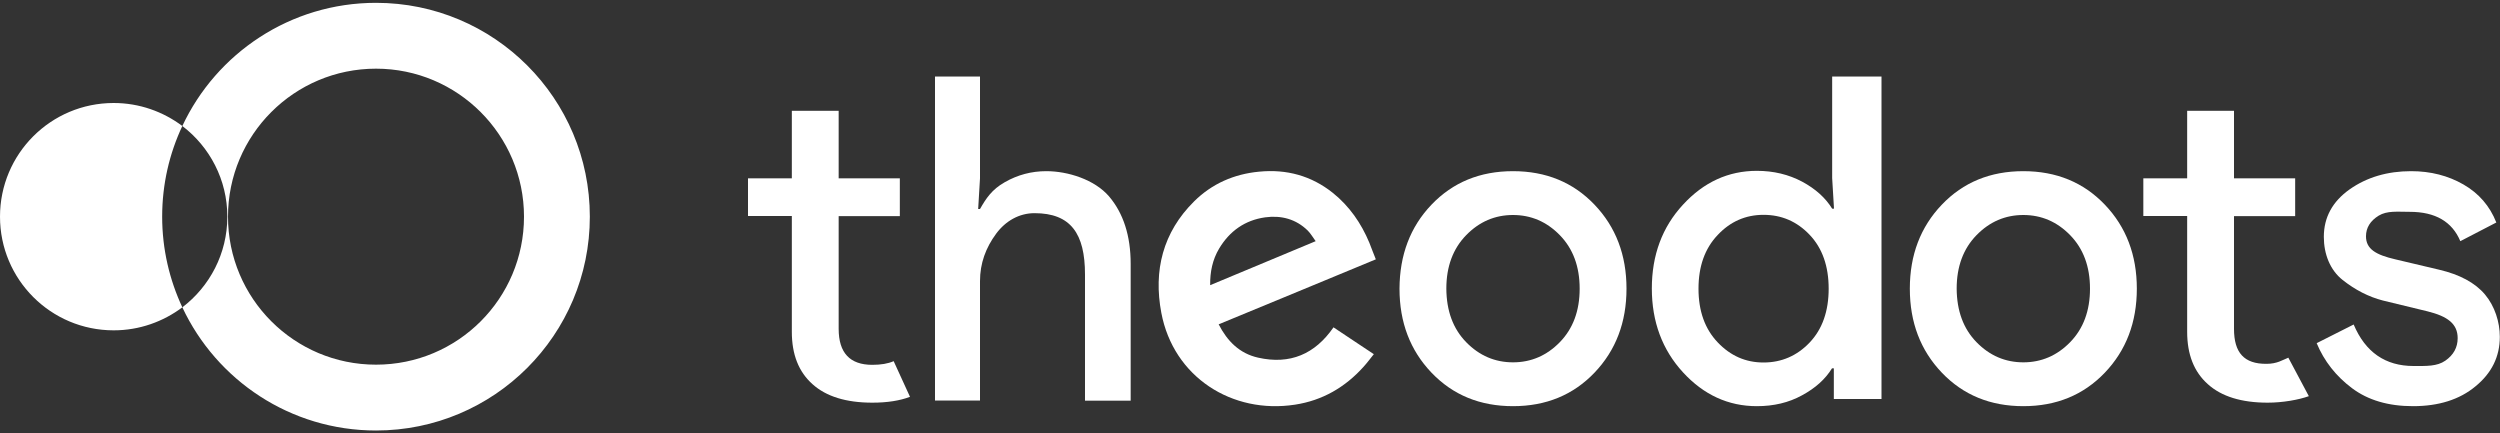
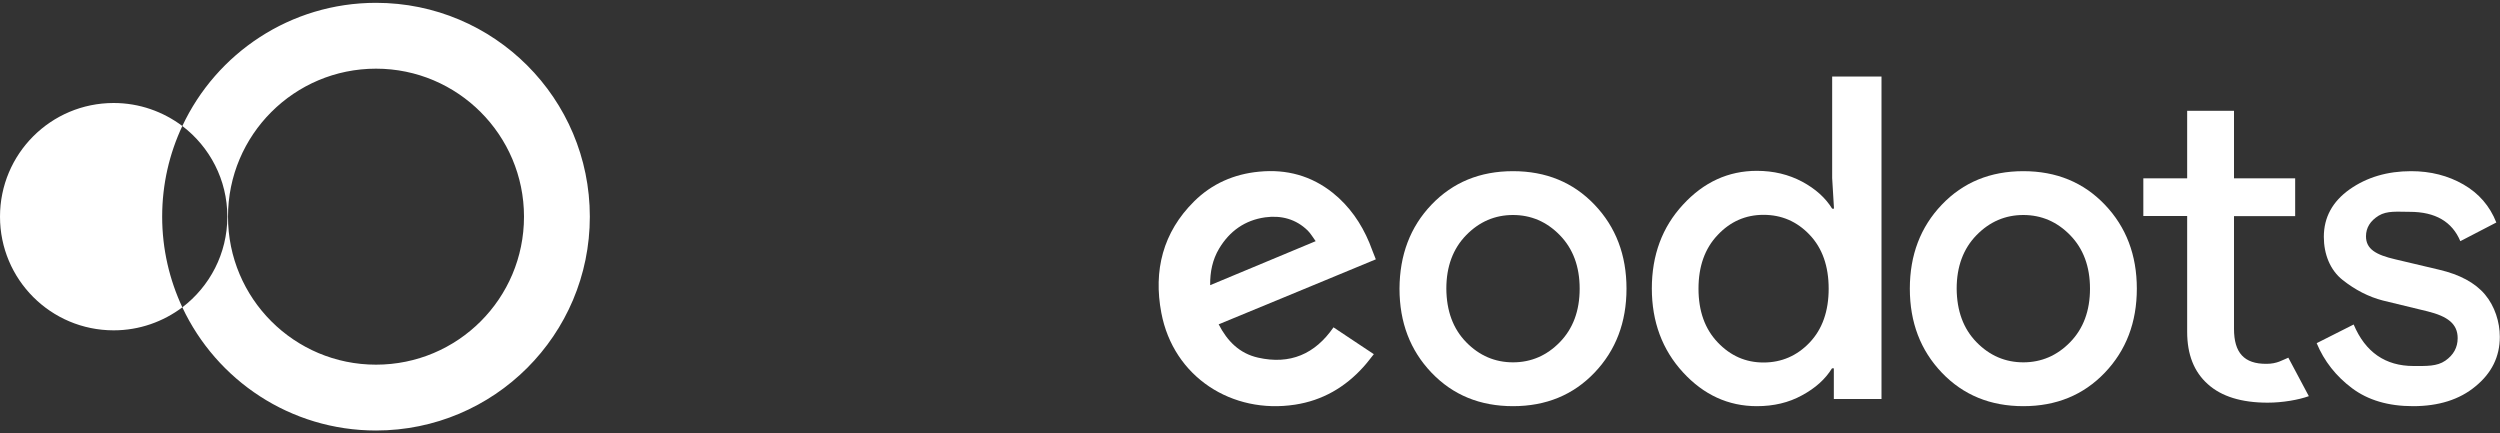
<svg xmlns="http://www.w3.org/2000/svg" xml:space="preserve" style="enable-background:new 0 0 150 26;" viewBox="0 0 150 26" y="0px" x="0px" id="图层_1" version="1.1">
  <rect x="0" y="0" width="150" height="26" fill="#333333" stroke="none" />
  <style type="text/css">
	.st0{fill:#FFFFFF;}
</style>
  <g>
    <g>
      <g>
        <path d="M10.94,7.56C9.79,6.7,8.37,6.18,6.82,6.18C3.05,6.18,0,9.23,0,13c0,3.77,3.05,6.82,6.82,6.82     c1.55,0,2.97-0.52,4.12-1.38c-0.77-1.65-1.21-3.49-1.21-5.44C9.73,11.06,10.16,9.22,10.94,7.56z" class="st0" />
      </g>
      <g>
        <path d="M22.56,0.17c-5.14,0-9.58,3.03-11.62,7.39c1.64,1.25,2.7,3.22,2.7,5.44s-1.06,4.19-2.7,5.44     c2.05,4.37,6.48,7.39,11.62,7.39c7.09,0,12.83-5.74,12.83-12.83C35.39,5.91,29.65,0.17,22.56,0.17z M22.56,21.88     c-4.91,0-8.88-3.98-8.88-8.88c0-4.91,3.98-8.88,8.88-8.88s8.88,3.98,8.88,8.88C31.44,17.91,27.47,21.88,22.56,21.88z" class="st0" />
      </g>
    </g>
    <g>
-       <path d="M58.8,4.59v6.11l-0.11,1.84h0.11c0.36-0.63,0.71-1.17,1.49-1.61c0.77-0.44,1.6-0.66,2.49-0.66    c1.29,0,2.89,0.5,3.76,1.51c0.86,1.01,1.3,2.36,1.3,4.05v8.21H65.1v-7.57c0-2.45-0.85-3.68-3.03-3.68c-0.91,0-1.73,0.46-2.3,1.23    c-0.62,0.84-0.97,1.77-0.97,2.85v7.16h-2.7V4.59H58.8z" class="st0" />
      <path d="M85.89,12.28c1.28-1.34,2.91-2.01,4.89-2.01c1.98,0,3.61,0.67,4.89,2.01c1.28,1.34,1.92,3.02,1.92,5.04    c0,2.02-0.64,3.7-1.92,5.04c-1.28,1.34-2.91,2.01-4.89,2.01c-1.98,0-3.61-0.67-4.89-2.01c-1.28-1.34-1.92-3.02-1.92-5.04    C83.98,15.3,84.61,13.62,85.89,12.28z M87.97,20.53c0.79,0.81,1.73,1.21,2.81,1.21c1.08,0,2.02-0.4,2.81-1.21    c0.79-0.81,1.19-1.88,1.19-3.21c0-1.33-0.4-2.4-1.19-3.21c-0.79-0.81-1.73-1.21-2.81-1.21c-1.08,0-2.02,0.4-2.81,1.21    c-0.79,0.81-1.19,1.88-1.19,3.21C86.79,18.65,87.18,19.72,87.97,20.53z" class="st0" />
      <path d="M116.51,12.28c1.28-1.34,2.91-2.01,4.89-2.01c1.98,0,3.61,0.67,4.89,2.01c1.28,1.34,1.92,3.02,1.92,5.04    c0,2.02-0.64,3.7-1.92,5.04c-1.28,1.34-2.91,2.01-4.89,2.01c-1.98,0-3.61-0.67-4.89-2.01c-1.28-1.34-1.92-3.02-1.92-5.04    C114.59,15.3,115.23,13.62,116.51,12.28z M118.59,20.53c0.79,0.81,1.73,1.21,2.81,1.21c1.08,0,2.02-0.4,2.81-1.21    c0.79-0.81,1.19-1.88,1.19-3.21c0-1.33-0.4-2.4-1.19-3.21c-0.79-0.81-1.73-1.21-2.81-1.21c-1.08,0-2.02,0.4-2.81,1.21    c-0.79,0.81-1.19,1.88-1.19,3.21C117.41,18.65,117.8,19.72,118.59,20.53z" class="st0" />
      <path d="M105.41,24.37c-1.71,0-3.19-0.68-4.43-2.03c-1.24-1.35-1.87-3.03-1.87-5.03c0-2,0.62-3.68,1.87-5.03    c1.24-1.35,2.72-2.03,4.43-2.03c1.01,0,1.91,0.22,2.72,0.65c0.8,0.43,1.4,0.97,1.8,1.62h0.11l-0.11-1.84V4.59h2.96v19.35h-2.86    V22.1h-0.11c-0.4,0.65-1,1.19-1.8,1.62C107.32,24.16,106.42,24.37,105.41,24.37z M105.81,21.75c1.08,0,2.01-0.4,2.77-1.2    c0.76-0.8,1.14-1.88,1.14-3.23c0-1.35-0.38-2.43-1.14-3.23c-0.76-0.8-1.68-1.2-2.77-1.2c-1.07,0-1.99,0.4-2.75,1.21    c-0.77,0.81-1.15,1.88-1.15,3.22c0,1.34,0.38,2.41,1.15,3.22C103.83,21.35,104.74,21.75,105.81,21.75z" class="st0" />
      <path d="M136.06,24.16c-1.57,0-2.77-0.37-3.59-1.11c-0.83-0.74-1.24-1.78-1.24-3.14v-6.95h-2.63V10.7h2.63V6.65h2.81    v4.05h3.67v2.27h-3.67v6.76c0,1.44,0.61,2.11,1.95,2.1c0.64,0,0.96-0.23,1.31-0.37l1.23,2.31    C137.92,23.99,136.96,24.16,136.06,24.16z" class="st0" />
-       <path d="M52.34,24.16c-1.57,0-2.77-0.37-3.59-1.11c-0.83-0.74-1.24-1.78-1.24-3.14v-6.95h-2.63V10.7h2.63V6.65h2.81    v4.05h3.67v2.27h-3.67v6.76c0,1.44,0.67,2.16,2.02,2.16c0.51,0,0.94-0.07,1.28-0.22l0.98,2.14    C53.99,24.04,53.24,24.16,52.34,24.16z" class="st0" />
      <path d="M144.78,24.37c-1.48,0-2.7-0.36-3.66-1.08c-0.96-0.72-1.67-1.62-2.12-2.7l2.22-1.12    c0.7,1.66,1.9,2.49,3.59,2.49c0.77,0,1.41,0.03,1.91-0.32c0.49-0.34,0.74-0.79,0.74-1.35c0-0.86-0.6-1.31-1.81-1.61l-2.68-0.65    c-0.85-0.22-1.65-0.63-2.41-1.23c-0.76-0.6-1.13-1.56-1.13-2.59c0-1.17,0.52-2.12,1.55-2.85c1.04-0.73,2.27-1.09,3.69-1.09    c1.17,0,2.22,0.27,3.14,0.8c0.92,0.53,1.58,1.29,1.97,2.28l-2.16,1.12c-0.49-1.17-1.5-1.76-3.03-1.76c-0.74,0-1.36-0.08-1.87,0.23    c-0.5,0.31-0.76,0.72-0.76,1.24c0,0.76,0.59,1.11,1.76,1.38l2.62,0.62c1.24,0.29,2.16,0.78,2.76,1.49    c0.59,0.7,0.89,1.66,0.89,2.54c0,1.19-0.49,2.18-1.46,2.97C147.57,23.98,146.31,24.37,144.78,24.37z" class="st0" />
      <path d="M82.55,15.56c-3.14,1.3-6.27,2.6-9.43,3.9c0.52,1.01,1.25,1.75,2.37,2c1.91,0.43,3.41-0.21,4.52-1.82    c0.8,0.54,1.6,1.06,2.42,1.61c-0.21,0.26-0.4,0.52-0.61,0.75c-1.11,1.24-2.48,2.03-4.12,2.28c-3.77,0.58-7.29-1.65-8.02-5.51    c-0.48-2.53,0.09-4.83,1.97-6.69c1.07-1.06,2.4-1.64,3.9-1.78c1.64-0.16,3.13,0.24,4.43,1.28c0.99,0.8,1.69,1.81,2.18,2.98    C82.29,14.89,82.41,15.22,82.55,15.56z M78.94,14.47c-0.17-0.23-0.3-0.46-0.47-0.63c-0.71-0.7-1.6-0.93-2.56-0.8    c-1.21,0.17-2.13,0.82-2.76,1.87c-0.4,0.67-0.55,1.4-0.54,2.2C74.71,16.23,76.8,15.36,78.94,14.47z" class="st0" />
    </g>
  </g>
</svg>